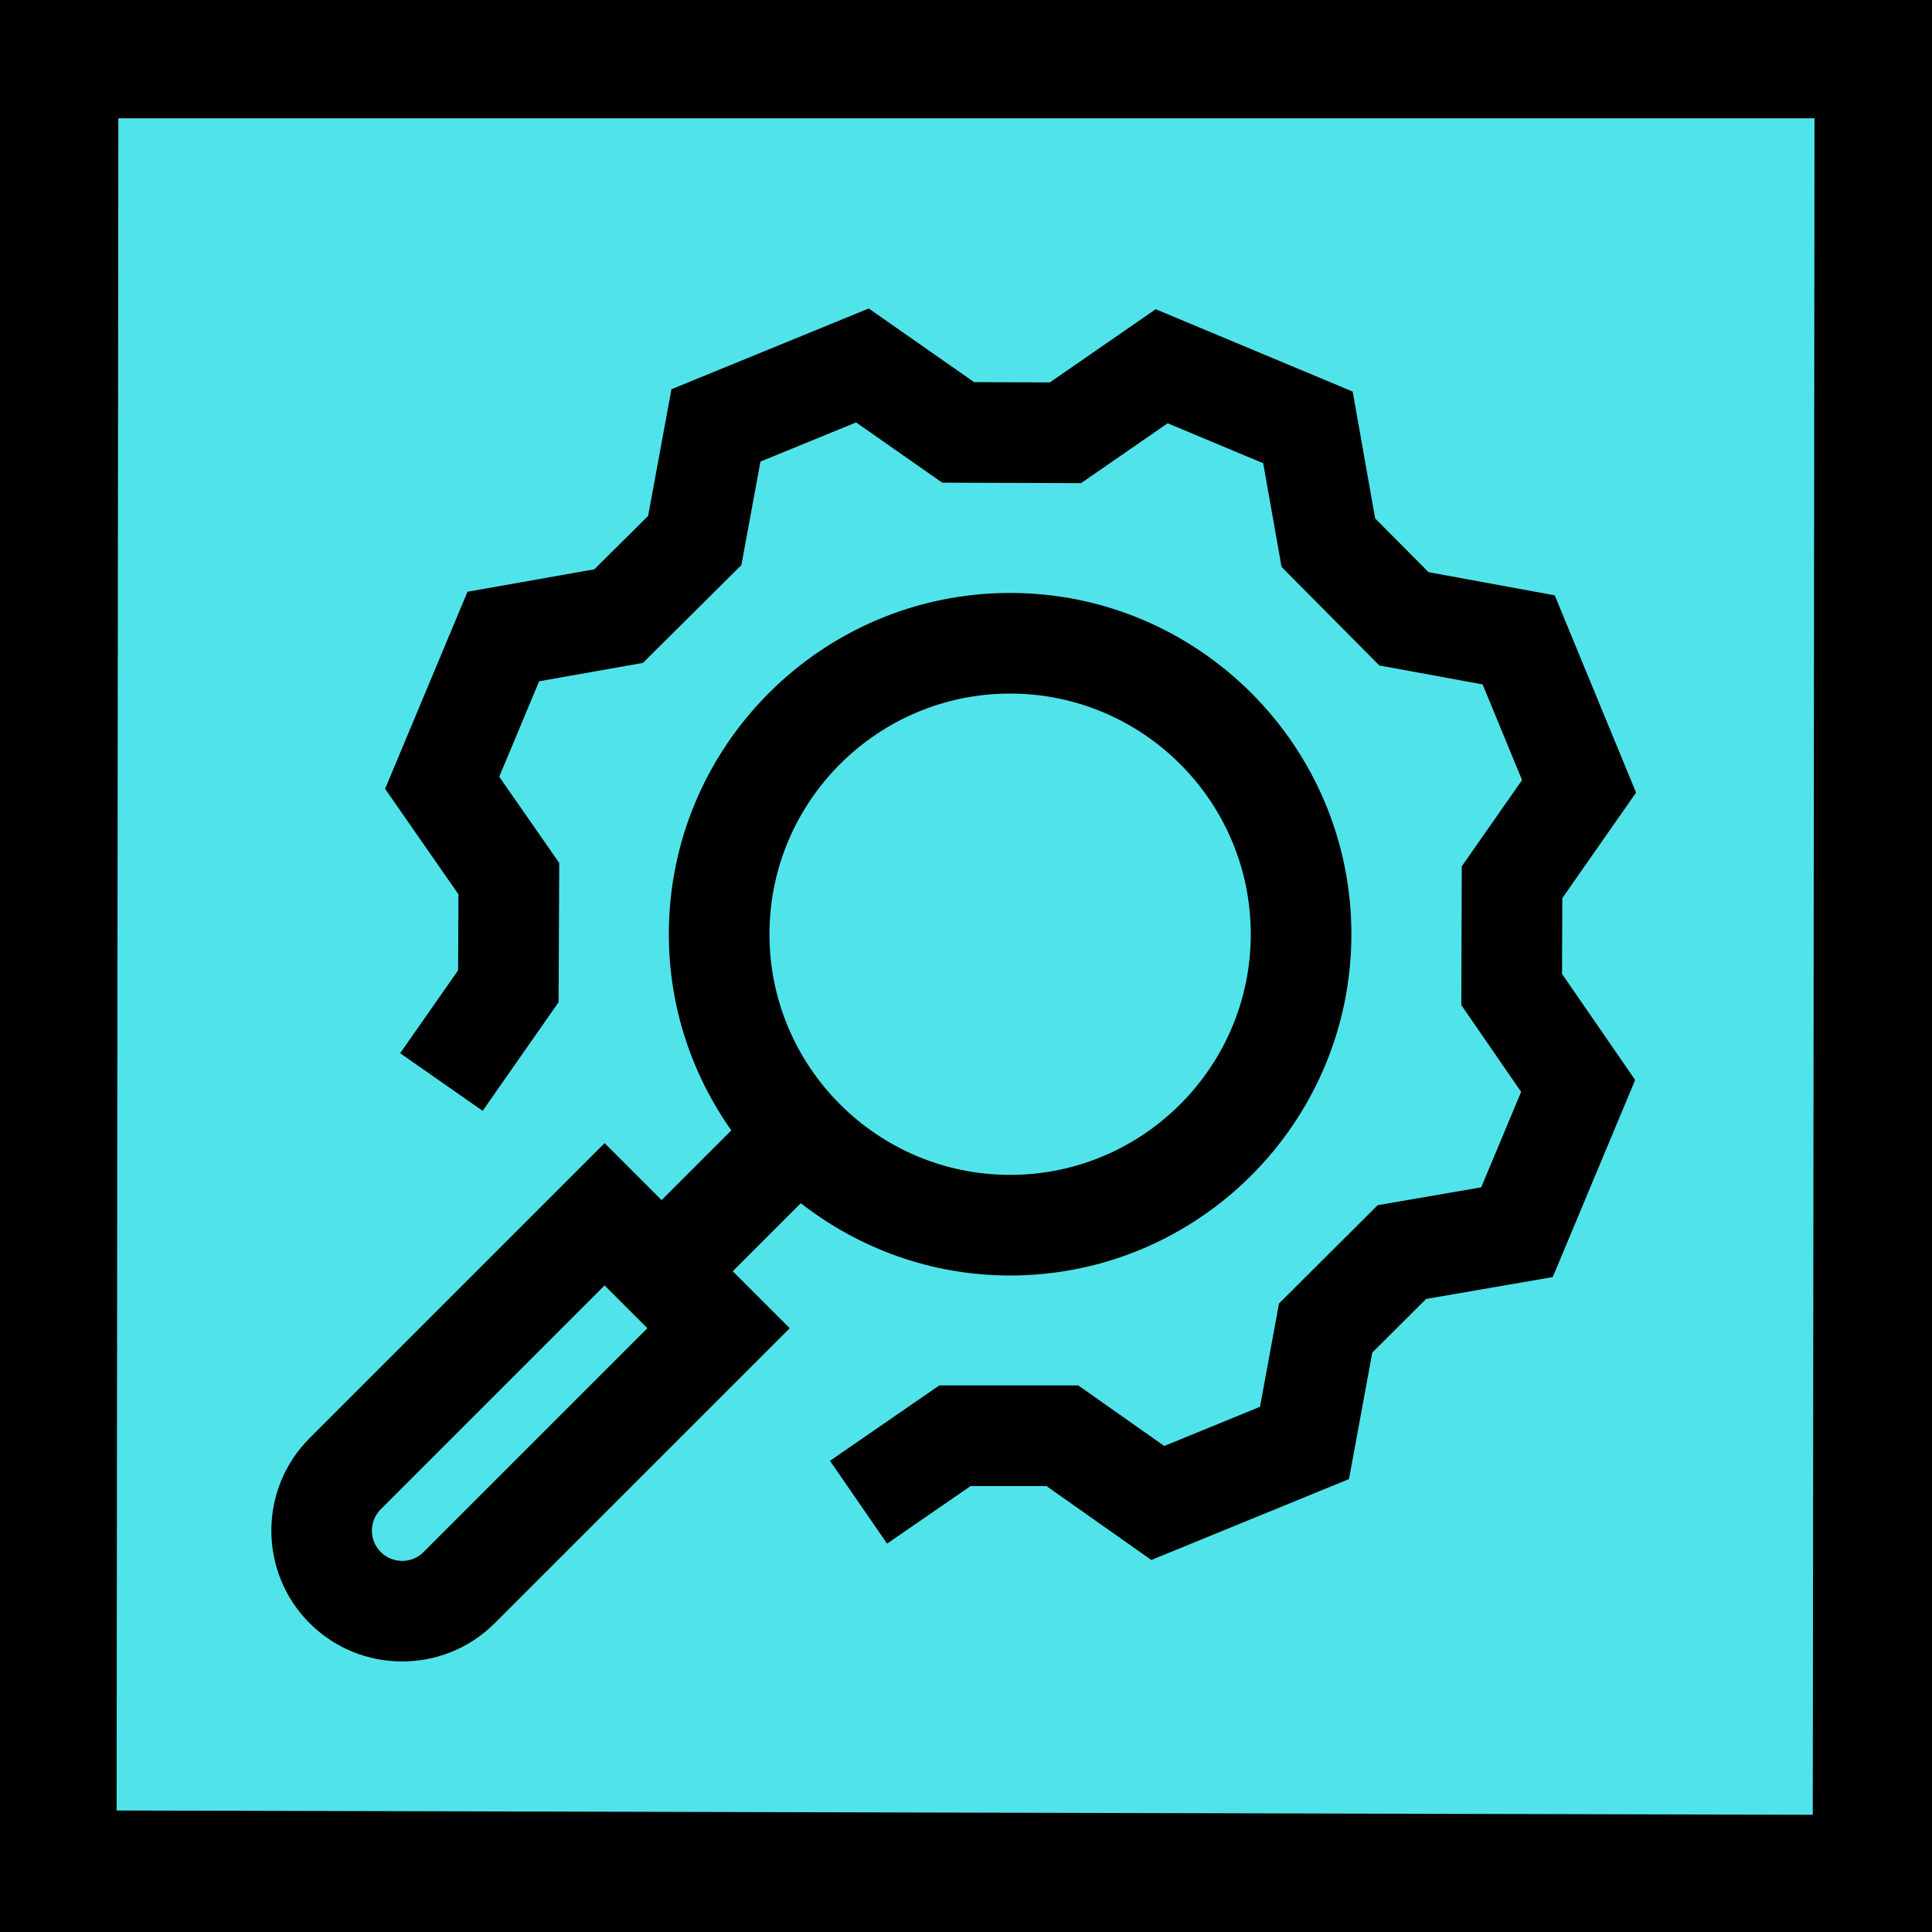
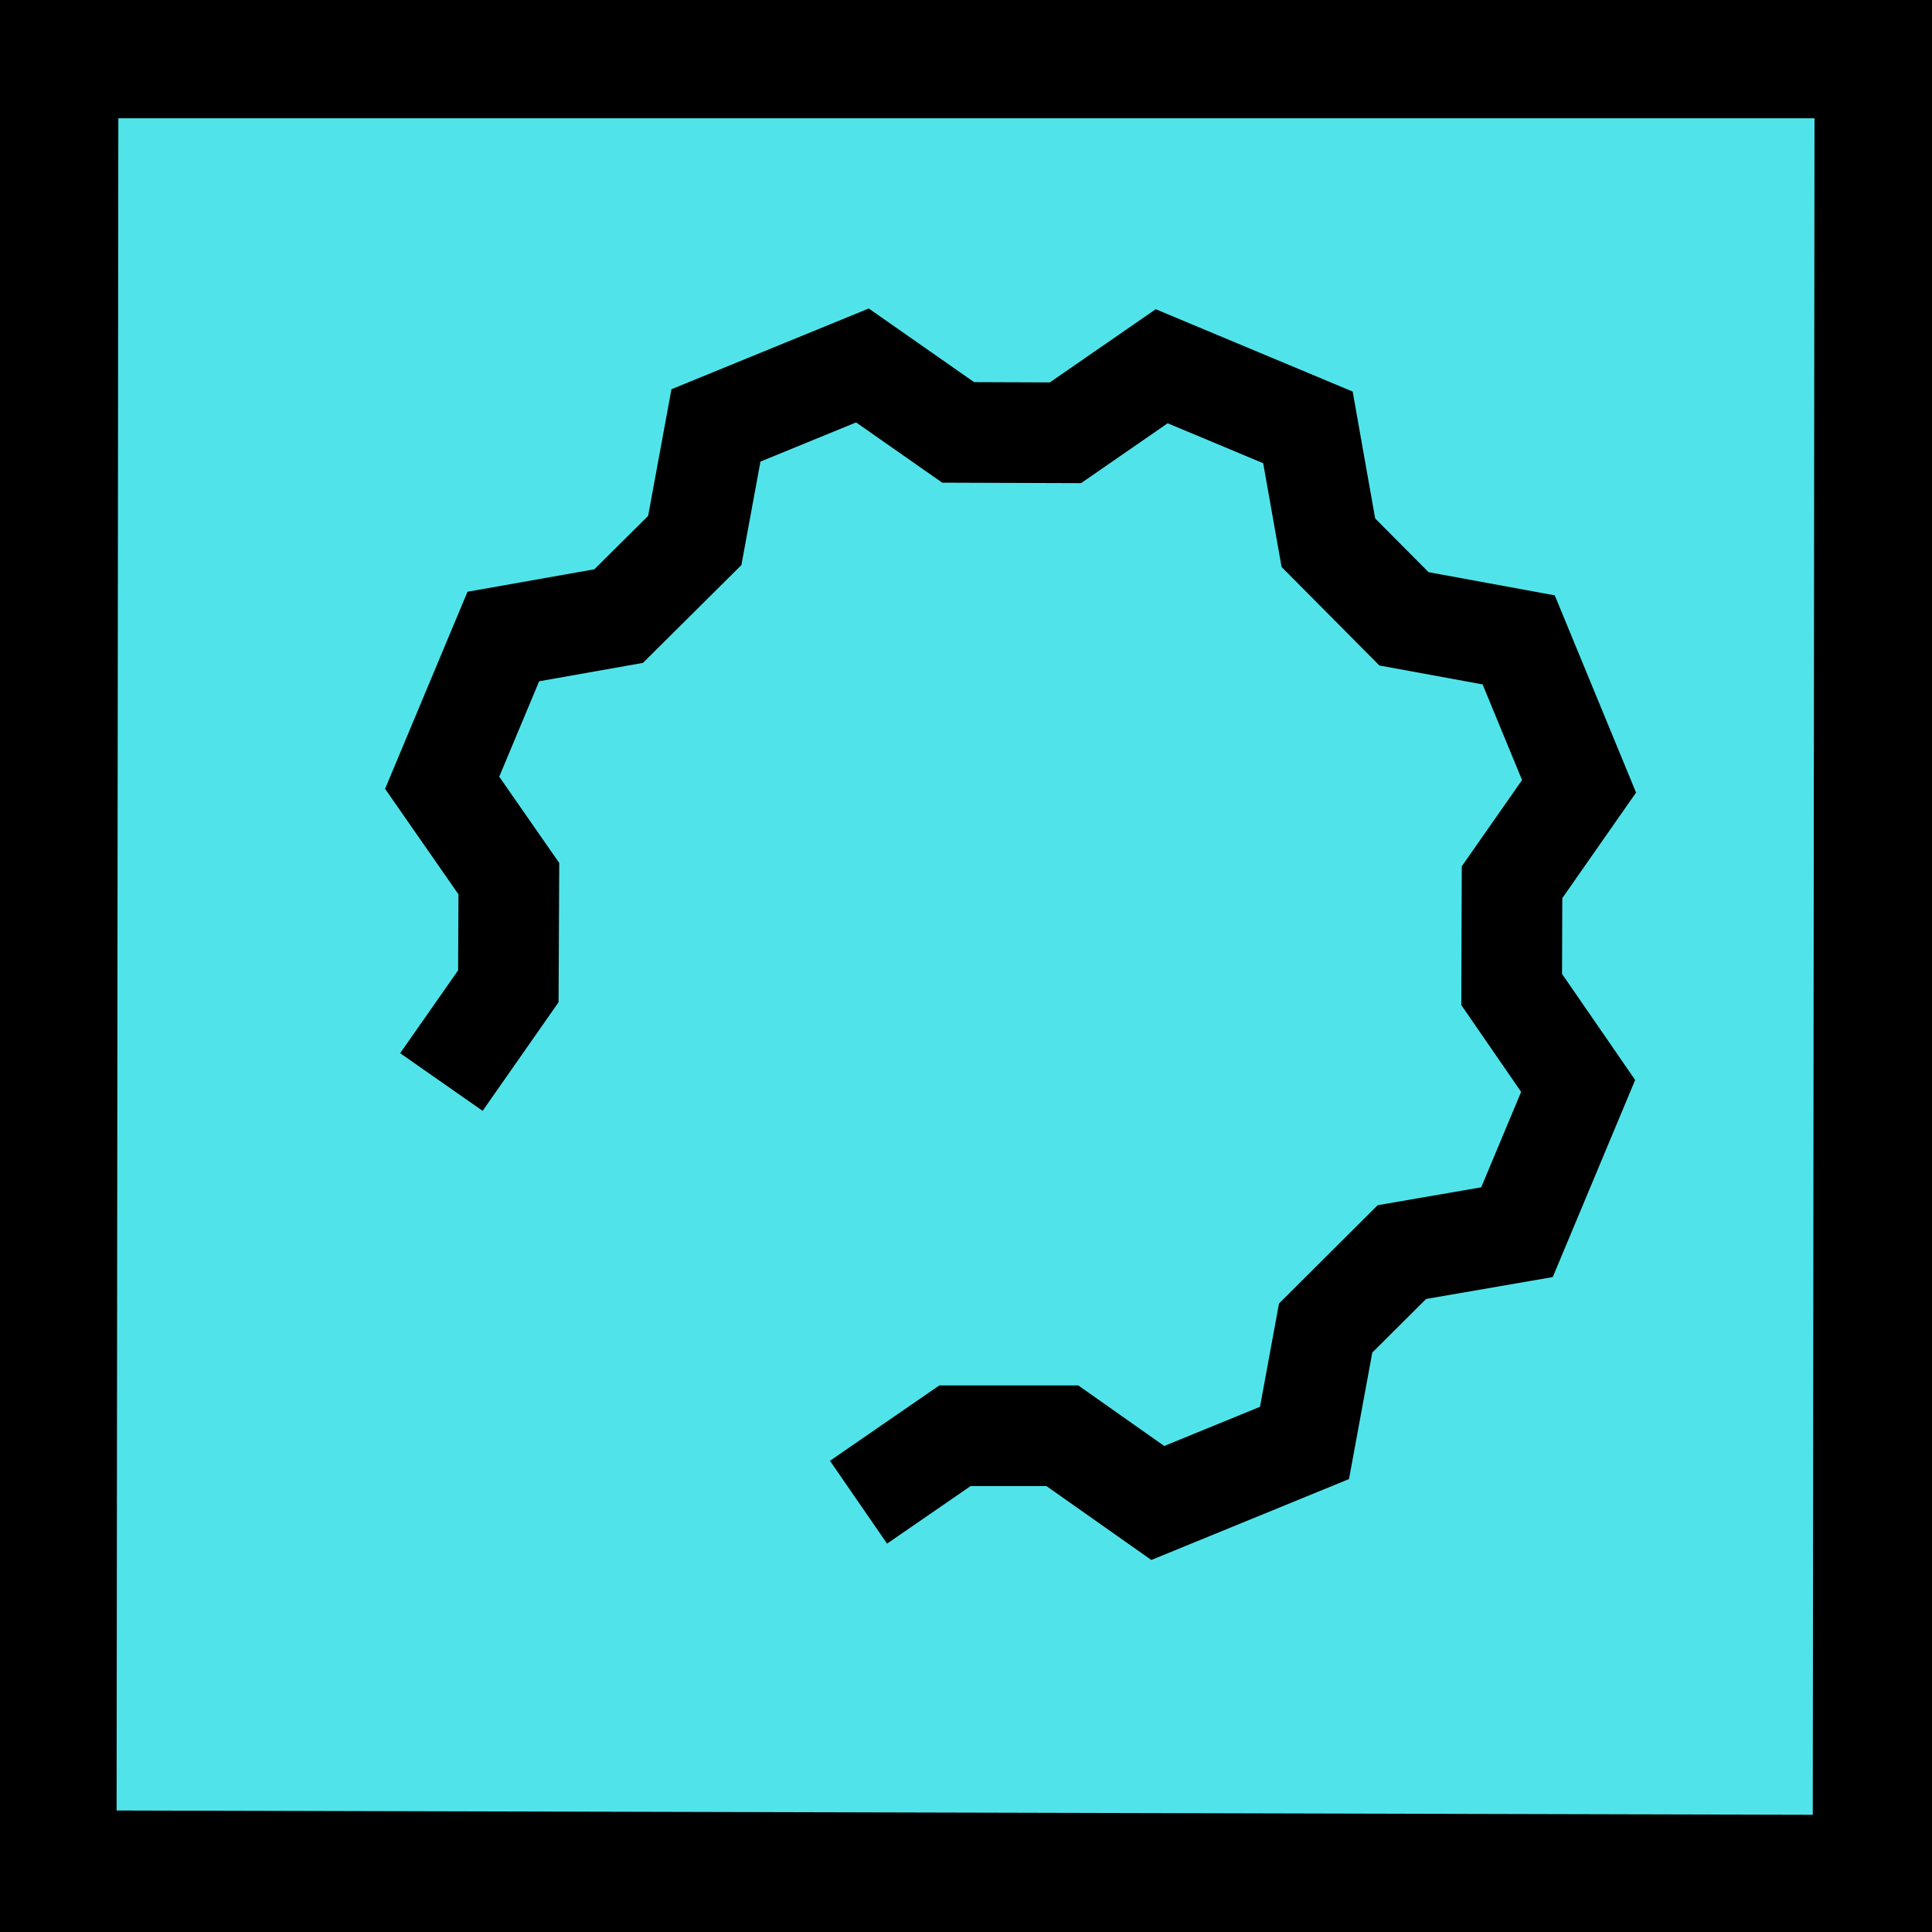
<svg xmlns="http://www.w3.org/2000/svg" id="Layer_1" style="enable-background:new 0 0 96 96;" version="1.1" viewBox="0 0 96 96" x="0px" y="0px">
  <g>
    <g>
      <g>
        <g>
          <rect fill="rgba(80,228,234,1)" height="90.101" width="90.089" x="2.955" y="2.95" />
        </g>
        <g>
          <path class="st2" d="M90.162,5.877l-0.086,84.299L5.794,89.963L5.88,5.877 M96,0h-5.048H5.048H0v5.047v85.906V96h5.048h85.904H96v-5.047V5.047V0L96,0z" />
        </g>
      </g>
      <g>
        <g>
          <polygon class="st2" points="57.209,77.514 51.997,73.842 48.229,73.842 44.078,76.702 41.241,72.586 46.672,68.842 53.581,68.842 57.85,71.85 62.609,69.903 63.553,64.77 68.455,59.886 73.601,58.997 75.584,54.255 72.612,49.942 72.635,43.047 75.63,38.76 73.67,34.008 68.54,33.067 63.681,28.173 62.767,23.017 58.02,21.032 53.717,24.007 46.82,23.984 42.539,20.99 37.787,22.935 36.839,28.079 31.947,32.939 26.79,33.852 24.807,38.594 27.788,42.881 27.755,49.8 23.982,55.197 19.884,52.333 22.763,48.216 22.781,44.439 19.135,39.197 23.23,29.404 29.533,28.288 32.205,25.635 33.364,19.341 43.168,15.329 48.402,18.988 52.165,19.002 57.427,15.365 67.214,19.457 68.331,25.761 70.984,28.431 77.254,29.582 81.295,39.383 77.63,44.629 77.617,48.394 81.25,53.664 77.156,63.457 70.863,64.544 68.188,67.209 67.031,73.494" />
        </g>
      </g>
-       <path class="st2" d="M50.192,29.463c-9.351,0-16.958,7.607-16.958,16.958c0,3.628,1.155,6.986,3.104,9.747l-3.464,3.465l-2.831-2.831L15.385,71.459c-2.536,2.536-2.536,6.662,0,9.197c1.268,1.268,2.933,1.901,4.599,1.901c1.665,0,3.331-0.633,4.599-1.901l14.658-14.657l-2.832-2.831l3.382-3.382c2.875,2.243,6.48,3.593,10.401,3.593c9.351,0,16.958-7.607,16.958-16.958S59.542,29.463,50.192,29.463z M21.047,77.121c-0.587,0.587-1.54,0.587-2.127,0c-0.586-0.586-0.586-1.541,0-2.127l11.122-11.122l2.127,2.126L21.047,77.121z M50.192,58.379c-6.594,0-11.958-5.364-11.958-11.958s5.364-11.958,11.958-11.958S62.15,39.827,62.15,46.421S56.785,58.379,50.192,58.379z" />
    </g>
  </g>
</svg>